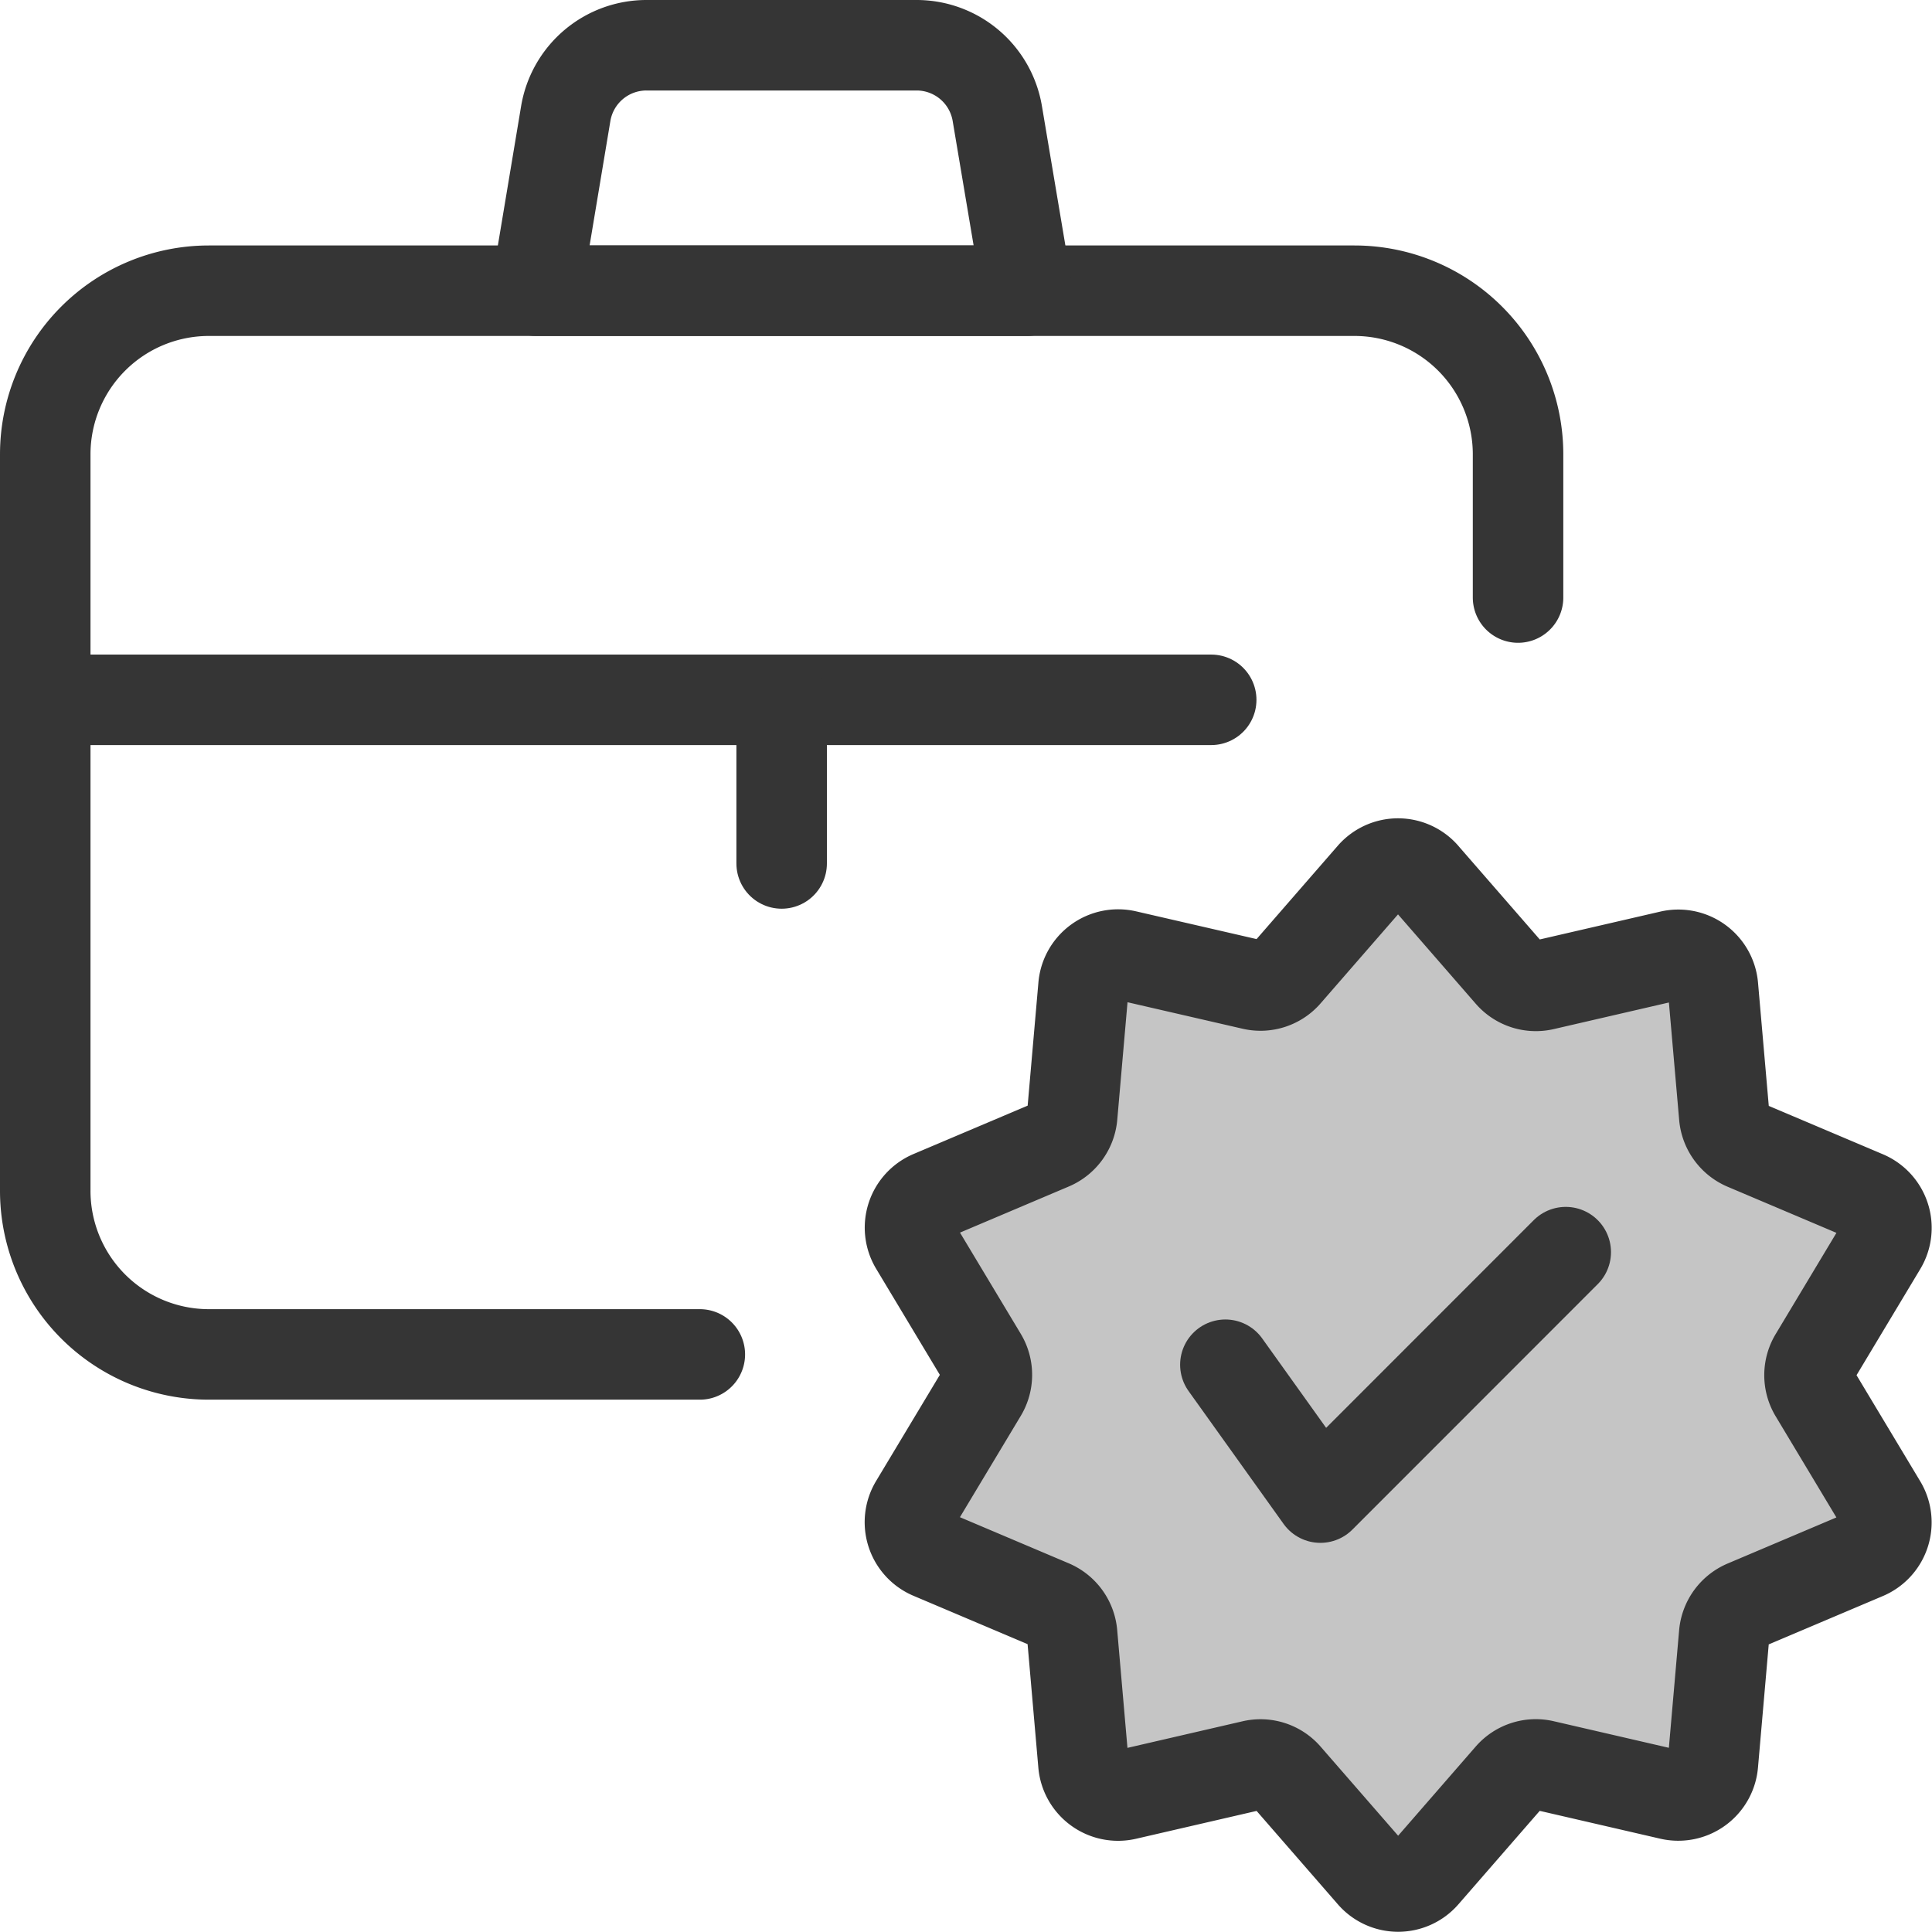
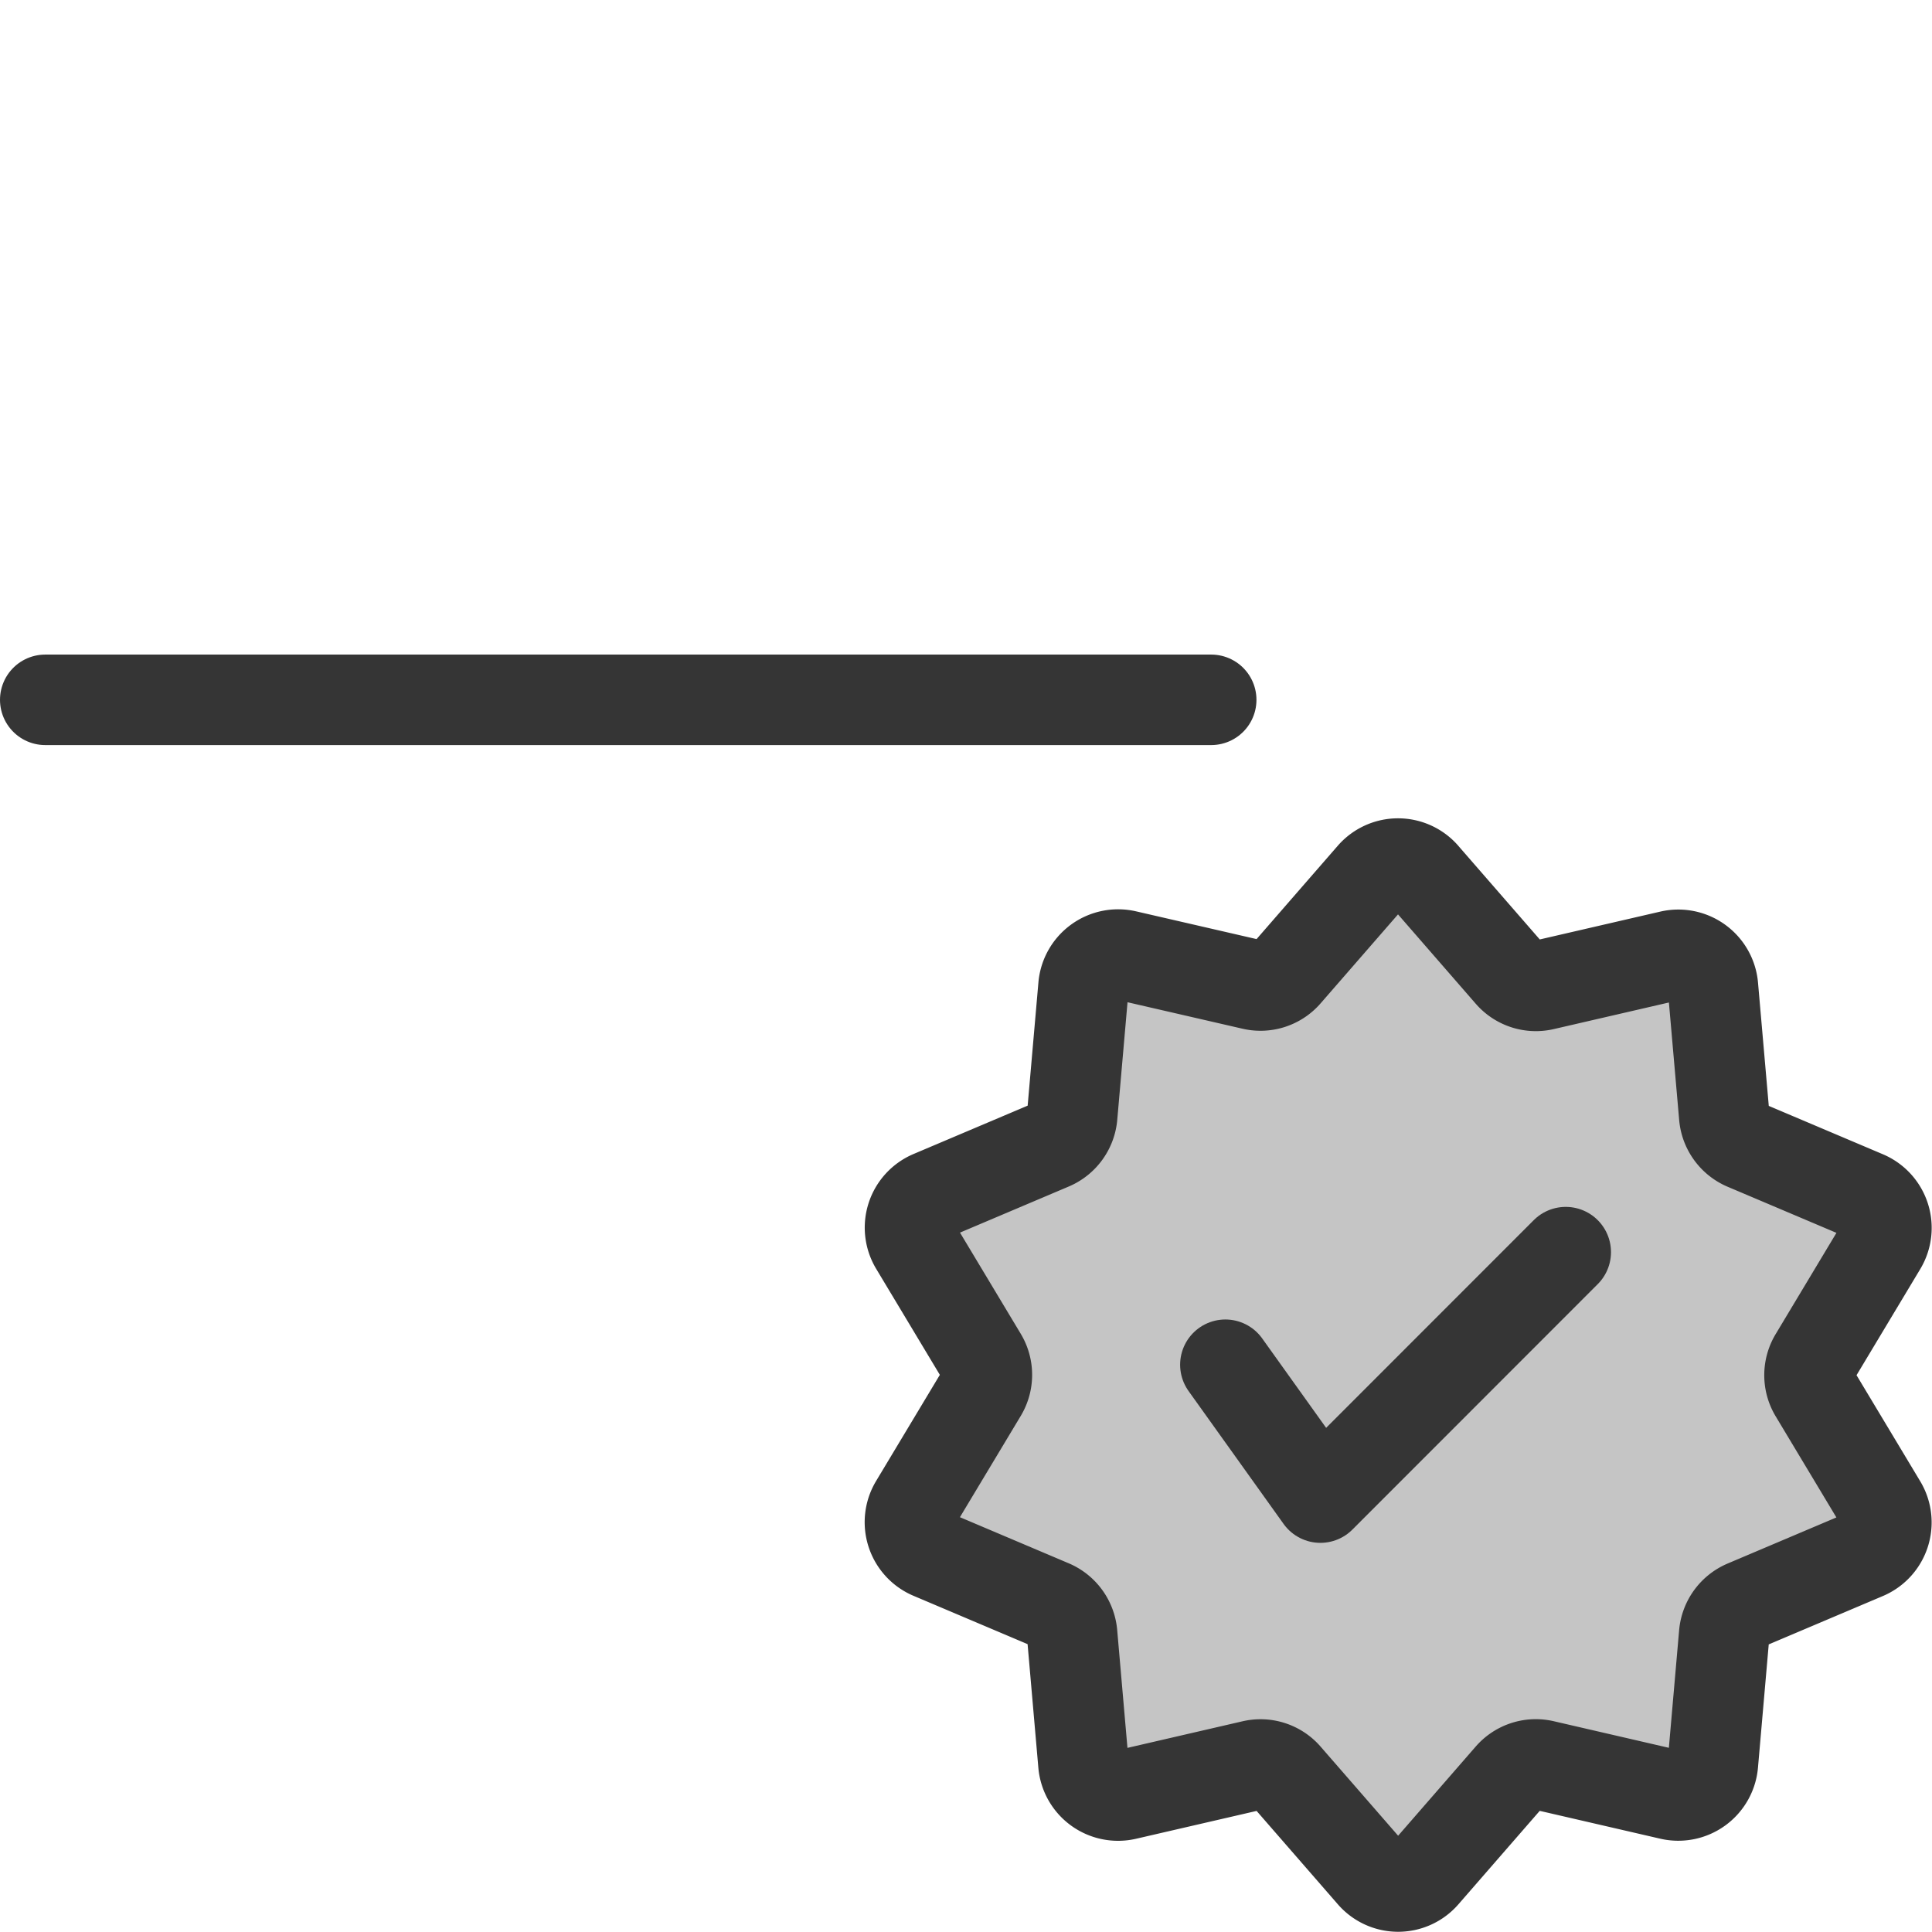
<svg xmlns="http://www.w3.org/2000/svg" width="85.397" height="85.391" viewBox="0 0 85.397 85.391">
  <g id="Careers_v2" data-name="Careers v2" transform="translate(-430.779 -2236)">
    <path id="Path_23640" data-name="Path 23640" d="M-16792.971,4882.035l7.855,1.916,5.078-5.365,6.418,4.886,7.664-1.437,1.629,7.951,6.705,4.024-3.064,6.61,3.064,6.8s-6.033,4.12-6.705,4.311-1.629,7.185-1.629,7.185l-7.664-.575-4.7,5.46-6.131-5.46-8.525.958-.959-7.568-6.9-3.64,3.258-8.143-3.258-5.939,6.9-4.024Z" transform="translate(17272 -2604)" fill="#c5c5c5" />
    <g id="Careers" transform="translate(432.029 2237.25)">
-       <path id="Path_22366" data-name="Path 22366" d="M29.683,50.767H7.983A7.233,7.233,0,0,1,.75,43.533V10.983A7.233,7.233,0,0,1,7.983,3.75H58.617a7.233,7.233,0,0,1,7.233,7.233v6.329" transform="translate(0 7.85)" fill="none" stroke="#353535" stroke-linecap="round" stroke-linejoin="round" stroke-width="4" />
      <path id="Path_22367" data-name="Path 22367" d="M.75,8.75H52.287" transform="translate(0 20.933)" fill="none" stroke="#353535" stroke-linecap="round" stroke-linejoin="round" stroke-width="4" />
-       <path id="Path_22368" data-name="Path 22368" d="M9.75,8.75v7.233" transform="translate(23.55 20.933)" fill="none" stroke="#353535" stroke-linecap="round" stroke-linejoin="round" stroke-width="4" />
-       <path id="Path_22369" data-name="Path 22369" d="M28.45,11.6H6.75L8.056,3.774A3.617,3.617,0,0,1,11.632.75H23.567a3.617,3.617,0,0,1,3.566,3.024Z" transform="translate(15.7 0)" fill="none" stroke="#353535" stroke-linecap="round" stroke-linejoin="round" stroke-width="4" />
      <path id="Path_22370" data-name="Path 22370" d="M34.057,11.288l3.776,4.34a1.519,1.519,0,0,0,1.5.488l5.606-1.295a1.537,1.537,0,0,1,1.873,1.363l.5,5.729a1.537,1.537,0,0,0,.929,1.28l5.3,2.246a1.533,1.533,0,0,1,.723,2.2L51.3,32.576a1.526,1.526,0,0,0,0,1.577l2.962,4.933a1.533,1.533,0,0,1-.723,2.2l-5.3,2.246a1.537,1.537,0,0,0-.929,1.28l-.5,5.729a1.537,1.537,0,0,1-1.873,1.363l-5.606-1.295a1.519,1.519,0,0,0-1.5.488l-3.776,4.34a1.53,1.53,0,0,1-2.315,0L27.966,51.1a1.519,1.519,0,0,0-1.5-.488l-5.606,1.295a1.537,1.537,0,0,1-1.873-1.363l-.5-5.743a1.537,1.537,0,0,0-.929-1.28l-5.3-2.246a1.533,1.533,0,0,1-.723-2.2L14.5,34.138a1.526,1.526,0,0,0,0-1.577l-2.962-4.933a1.533,1.533,0,0,1,.723-2.2l5.3-2.246a1.537,1.537,0,0,0,.929-1.28l.5-5.729a1.537,1.537,0,0,1,1.873-1.363L26.465,16.1a1.519,1.519,0,0,0,1.5-.488l3.776-4.34a1.53,1.53,0,0,1,2.315.014Z" transform="translate(27.652 26.171)" fill="none" stroke="#353535" stroke-linecap="round" stroke-linejoin="round" stroke-width="4" />
      <path id="Path_22371" data-name="Path 22371" d="M15.173,20.477l4.2,5.873L30.218,15.5" transform="translate(37.74 38.596)" fill="none" stroke="#353535" stroke-linecap="round" stroke-linejoin="round" stroke-width="4" />
    </g>
  </g>
</svg>